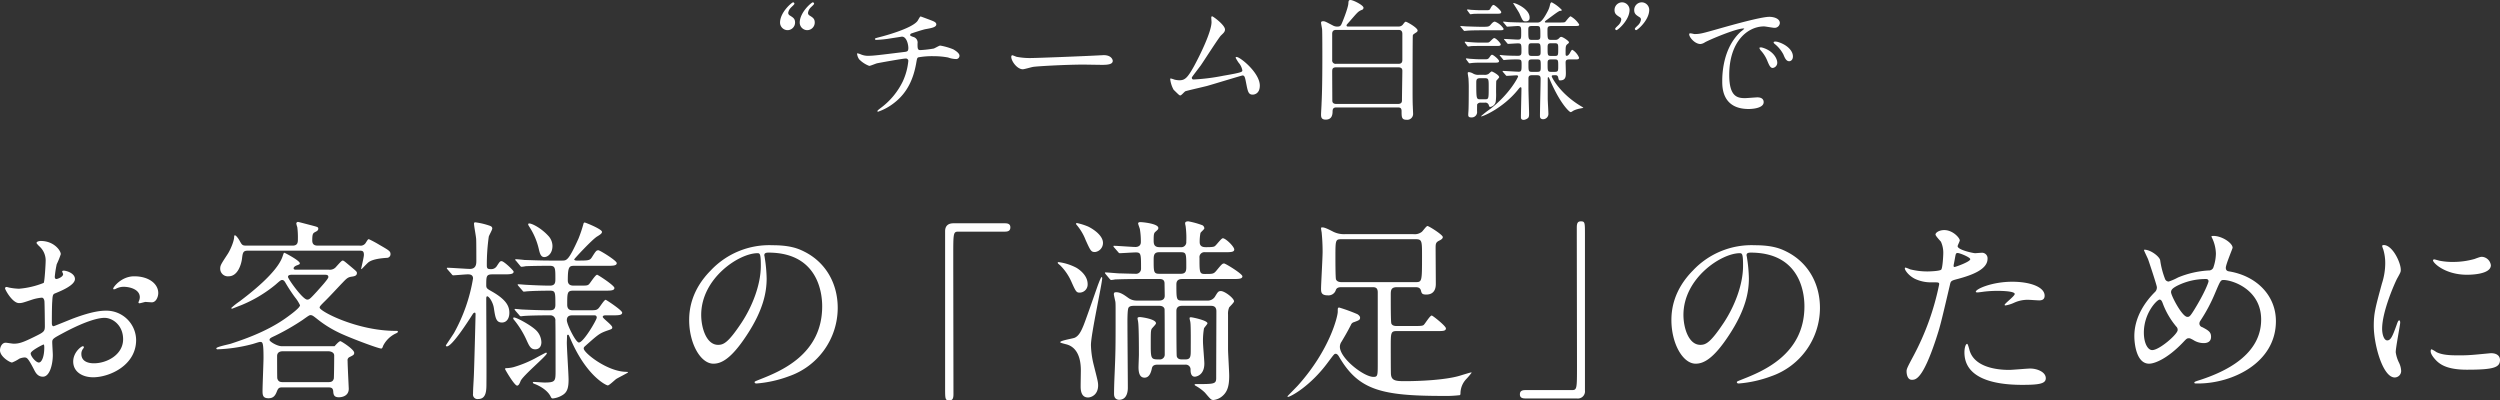
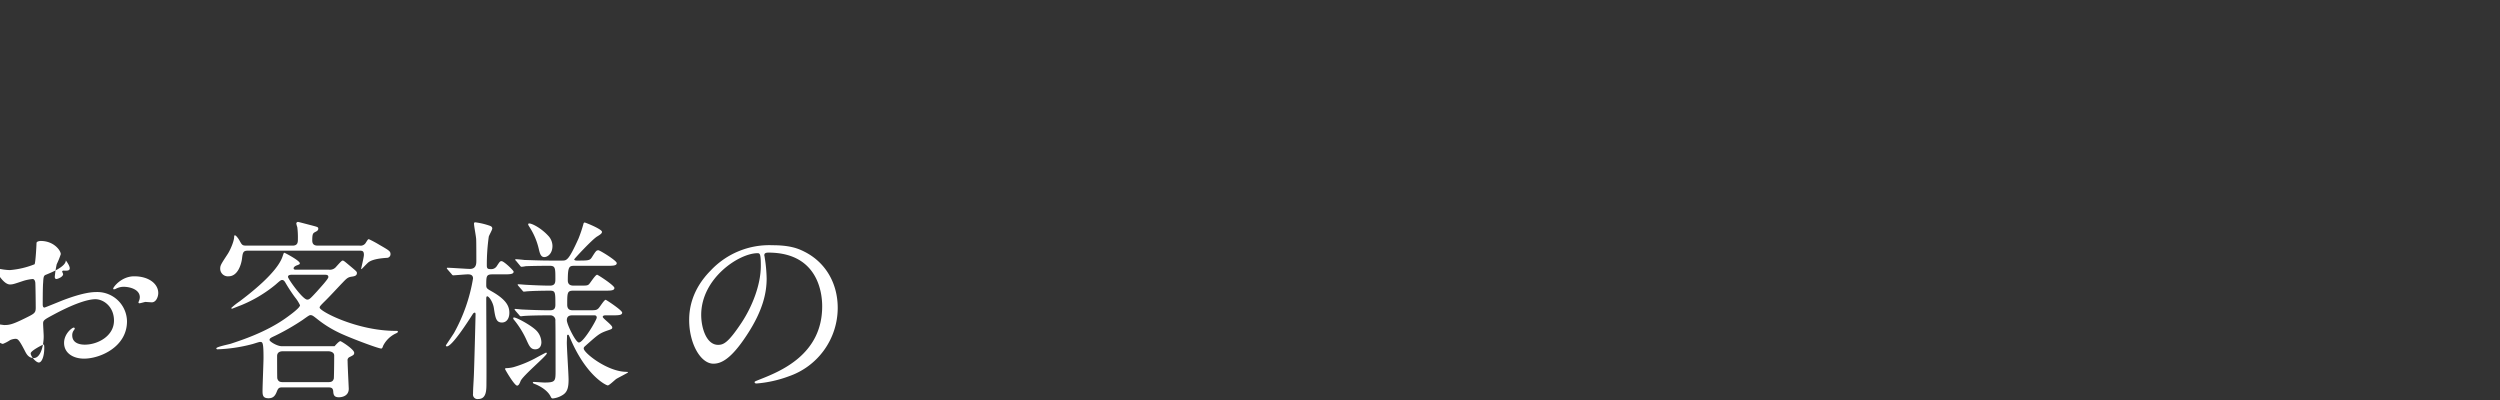
<svg xmlns="http://www.w3.org/2000/svg" width="772.453" height="123.712" viewBox="0 0 772.453 123.712">
  <rect x="0" y="0" width="772.453" height="123.712" fill="#333333" stroke="none" />
  <g transform="translate(-274.3 -207.96)">
-     <path d="M47.76-33.48c-3.96,0-6.48,3.36-6.48,3.78,0,.18.06.24.24.24a1.341,1.341,0,0,0,.6-.18,5.21,5.21,0,0,1,2.34-.6c2.04,0,5.04.84,5.04,3.24a3.157,3.157,0,0,1-.24,1.08,4.134,4.134,0,0,0-.18.48.28.28,0,0,0,.3.3c.24,0,1.5-.36,1.8-.42.3,0,1.68.12,2.04.12,1.26,0,1.98-1.62,1.98-2.88C55.2-31.08,52.38-33.48,47.76-33.48ZM25.74-35.22c-.12.06-.24.18-.24.24,0,.12.3.72.3.84,0,.84-1.68,1.5-2.1,1.5-.36,0-.48-.42-.48-.66a32.051,32.051,0,0,1,.6-3.9,24.185,24.185,0,0,0,1.26-3.12c0-1.14-2.16-4.08-6.18-4.08-.36,0-1.32.12-1.32.66a6.01,6.01,0,0,0,.84.96,5.891,5.891,0,0,1,1.98,4.8c0,.66-.3,6.12-.6,6.54a26.209,26.209,0,0,1-7.62,1.8,17.433,17.433,0,0,1-2.76-.3c-.18,0-.9-.24-1.08-.24a.425.425,0,0,0-.48.42c0,.42,2.28,4.56,4.32,4.56.9,0,1.2-.12,4.26-1.14a14.033,14.033,0,0,1,2.76-.54c.66,0,.84.9.84,1.32.06,1.02.12,6.12.12,7.5,0,1.68-.36,1.86-3.42,3.36-3.54,1.74-4.62,2.04-6.24,2.04-.36,0-2.1-.3-2.46-.3-1.08,0-1.74,1.26-1.74,2.34,0,1.98,3.06,3.78,3.72,3.78a11.853,11.853,0,0,0,2.28-1.2,5,5,0,0,1,1.5-.36c.78,0,1.08,0,3,3.72.48.96,1.14,2.22,2.76,2.22,2.16,0,3.06-3.96,3.06-6.72,0-.6-.18-3.3-.18-3.96,0-1.02.36-1.2,3.72-3,7.02-3.72,10.74-4.5,12.42-4.5,2.58,0,5.76,2.34,5.76,6.6,0,4.8-5.04,7.44-9,7.44-.6,0-3.9,0-3.9-2.88a2.482,2.482,0,0,1,.54-1.62c.12-.18.24-.3.24-.48a.321.321,0,0,0-.3-.3c-.54,0-3,1.92-3,4.74,0,3.12,2.76,4.86,6.18,4.86,4.92,0,13.26-3.6,13.26-11.52a9.186,9.186,0,0,0-9.24-9.06c-1.56,0-4.26.18-10.2,2.4-.96.36-5.88,2.4-6.06,2.4-.54,0-.54-.72-.54-1.08,0-.3,0-5.16.12-6.48.12-2.1.18-2.34,1.02-2.64,1.44-.6,6-2.4,6-4.38C29.46-34.5,26.58-35.34,25.74-35.22ZM19.8-12.42c.18.12.18.72.18.96,0,2.94-.84,4.62-1.68,4.62-.9,0-2.52-1.92-2.52-2.82C15.78-10.5,19.62-12.42,19.8-12.42ZM107.34.84c1.14,0,1.8,0,1.92,1.2.06.96.18,1.86,1.74,1.86.36,0,3.06-.06,3.06-2.64,0-.3-.36-7.26-.36-8.64a1.045,1.045,0,0,1,.6-1.14c1.2-.6,1.44-.72,1.44-1.32,0-1.08-4.02-3.6-4.26-3.6-.42,0-1.38,1.08-1.8,1.56H93.36c-1.44,0-3.78-1.44-3.78-1.92,0-.54.48-.72,1.74-1.32a71.74,71.74,0,0,0,8.46-4.86c1.86-1.32,2.1-1.5,2.46-1.5.54,0,.84.24,1.92,1.08a34.212,34.212,0,0,0,6.6,4.2c2.82,1.44,12.36,5.04,13.32,5.04.3,0,.42-.3.6-.84a8.374,8.374,0,0,1,3.84-3.78c.42-.18.72-.36.72-.54,0-.3-.12-.3-.72-.3-11.88,0-23.46-6.06-23.46-7.2,0-.36.42-.78,1.38-1.74,1.62-1.56,4.08-4.26,5.64-5.88,1.32-1.38,1.68-1.74,2.82-1.92.84-.12,1.68-.24,1.68-1.14,0-.42-.24-.6-2.1-2.16-1.8-1.5-1.98-1.68-2.34-1.68-.3,0-1.32,1.2-1.98,1.92a2.478,2.478,0,0,1-2.22.9H97.74c-.18,0-.72,0-.72-.42s.6-.78.96-.9c.78-.3.96-.36.96-.66,0-.84-4.62-3.24-4.74-3.24-.24,0-.24.12-.6,1.14-1.68,5.04-10.32,11.64-13.26,13.86a21.887,21.887,0,0,0-2.58,2.04.258.258,0,0,0,.24.24c.06,0,2.58-1.02,2.64-1.02a41.174,41.174,0,0,0,10.8-6.42c1.5-1.32,1.68-1.44,2.04-1.44.54,0,.84.54,1.08.96A49.985,49.985,0,0,0,97.44-27,11.948,11.948,0,0,1,99-24.54c0,.78-2.88,2.88-3.96,3.66-6.3,4.62-14.16,7.14-17.4,8.22-.72.24-4.5.96-4.5,1.44,0,.18.12.3.42.3A48.463,48.463,0,0,0,84.3-12.54c.3-.06,1.98-.66,2.34-.66.78,0,1.08,0,1.08,4.86,0,1.5-.3,8.64-.3,10.32,0,1.38.18,2.22,1.86,2.22,1.44,0,2.04-.78,2.52-1.98C92.28.96,92.58.84,93.66.84Zm-.84-34.8c.66,0,1.26,0,1.26.72,0,.6-2.76,3.54-3.48,4.38-2.16,2.34-2.4,2.58-3.06,2.58-1.38,0-5.94-6.42-5.94-7.02,0-.66.9-.66,1.2-.66Zm1.2,23.64c.72,0,1.86.3,1.86,1.32,0,2.4-.06,6.96-.12,7.14-.24.72-.54,1.08-1.74,1.08H93.78c-1.02,0-1.5-.18-1.8-1.14-.06-.12-.06-6.36-.06-6.9,0-1.5,1.44-1.5,1.86-1.5Zm-3.24-32.64c-1.26,0-1.68-.6-1.68-1.62,0-2.04.24-2.22.9-2.58.48-.24.96-.48.96-1.02s-.24-.54-2.22-1.08c-.3-.06-3.84-1.02-4.02-1.02a.5.5,0,0,0-.54.54,7.255,7.255,0,0,0,.3,1.08,24.935,24.935,0,0,1,.18,3.72c0,.84,0,1.98-1.62,1.98H82.44c-1.26,0-1.38-.18-2.16-1.62-.42-.72-1.08-1.56-1.38-1.56-.24,0-.24.24-.24.36,0,1.56-1.38,4.5-2.04,5.46-2.04,3.12-2.28,3.48-2.28,4.5a2.358,2.358,0,0,0,2.58,2.34c3,0,3.96-4.02,4.14-5.34.24-1.92.3-2.58,1.8-2.58h34.5c.96,0,1.38.12,1.38,1.32,0,.66-.84,4.14-.84,4.2,0,.12,0,.18.12.18.06,0,1.86-1.98,2.28-2.22,1.38-.9,3.78-1.14,5.46-1.26a1.126,1.126,0,0,0,1.2-1.08c0-.96-.3-1.14-3.42-2.94a35.618,35.618,0,0,0-3.24-1.74c-.3,0-.3.06-.9.96a1.872,1.872,0,0,1-1.98,1.02Zm57.3,8.88c1.98,0,3.24,0,3.24-.84,0-.36-3-3.24-3.72-3.24-.48,0-.6.18-1.5,1.56a2,2,0,0,1-1.86.9c-.84,0-1.2-.12-1.2-1.08a61.564,61.564,0,0,1,.6-8.94c.06-.36,1.08-2.1,1.08-2.52,0-.54-.42-.72-.72-.84a22.138,22.138,0,0,0-4.5-1.08c-.18,0-.42.06-.42.36,0,.84.54,3.42.66,4.74.06.54.06,5.82.06,6.78,0,.84,0,2.52-1.98,2.52-1.02,0-5.82-.36-6.9-.36-.18,0-.24.06-.24.18,0,.06.06.12.24.36l1.2,1.38c.18.24.3.42.54.42.48,0,3.84-.3,4.5-.3.48,0,1.62,0,1.62,1.26a52.143,52.143,0,0,1-5.88,16.86c-.36.6-2.52,3.78-2.52,3.84a.312.312,0,0,0,.3.3c1.62,0,6.42-7.5,8.04-10.02a.856.856,0,0,1,.6-.42c.18,0,.24.3.24.48,0,.48-.42,17.22-.54,19.26-.06,1.5-.24,3.9-.24,5.34a1.389,1.389,0,0,0,1.56,1.62c2.58,0,2.58-2.64,2.58-5.04.06-3.66-.06-21.84-.06-25.98,0-.12,0-.72.3-.72.54,0,1.74,1.74,2.04,3.54.48,3.18.72,4.56,2.52,4.56,1.44,0,2.28-1.26,2.28-3,0-1.86-.72-3.96-5.52-6.66-1.26-.72-1.62-.9-1.62-1.8,0-2.82,0-3.42,1.92-3.42Zm9.78,16.92c-1.74-1.5-5.64-3.6-6.42-3.6-.24,0-.24.18-.24.3a.519.519,0,0,0,.18.36,28.2,28.2,0,0,1,4.08,6.66c.72,1.56,1.2,2.52,2.52,2.52,1.26,0,1.92-.9,1.92-2.22A5.437,5.437,0,0,0,171.54-17.16Zm21.42-11.88c2.04,0,3.18,0,3.18-.84,0-.78-5.1-4.08-5.34-4.08-.54,0-2.1,2.52-2.52,2.94-.48.42-.72.42-3.12.42H183.6c-.66,0-1.86-.06-1.86-1.62,0-4.38.48-4.5,2.1-4.5h9.78c2.04,0,3.24,0,3.24-.84,0-.78-5.22-3.96-5.64-3.96-.66,0-.78.18-2.04,2.16-.66,1.02-1.08,1.02-4.68,1.02-.36,0-.78-.12-.78-.36,0-.18,5.58-6.18,7.08-7.08,1.2-.72,1.5-1.02,1.5-1.44,0-.84-5.1-2.88-5.34-2.88s-.36.24-.42.54a40.594,40.594,0,0,1-1.5,4.44c-3.06,6.78-3.66,6.78-5.04,6.78h-3.96c-2.88,0-7.14-.18-7.68-.18-.36-.06-2.22-.24-2.64-.24-.12,0-.24.06-.24.18,0,.06.06.12.3.36l1.14,1.38c.18.24.3.42.54.42a9.1,9.1,0,0,0,1.26-.18c1.2-.06,4.32-.12,6-.12h1.5c1.68,0,1.68.78,1.68,4.02,0,1.02,0,2.1-1.68,2.1-2.16,0-4.86-.12-7.08-.24-.36,0-2.22-.18-2.7-.18-.12,0-.18,0-.18.12s0,.12.24.42l1.2,1.38c.18.24.3.36.48.36s1.08-.12,1.32-.12c1.56-.12,4.86-.18,6.72-.18,1.68,0,1.68.48,1.68,4.38,0,1.68-.96,1.68-2.04,1.68-2.22,0-5.94-.12-8.16-.24-.3,0-1.86-.18-2.16-.18-.18,0-.24,0-.24.12s.06.12.24.42l1.2,1.38c.18.24.3.36.54.36.06,0,.42-.06.48-.06,1.38-.18,5.7-.24,8.58-.24a1.523,1.523,0,0,1,1.56,1.74c.06,1.44.06,11.58.06,15.24,0,3.36,0,3.78-3.48,3.78-.48,0-2.76-.18-3.24-.18-.12,0-.3,0-.3.18,0,.24.3.36.66.48.48.18,3.72,1.5,4.86,3.9.12.24.24.54.66.54a7.084,7.084,0,0,0,3.06-1.08c1.44-.9,1.8-2.34,1.8-4.74,0-1.62-.54-9.6-.54-11.46,0-.24.06-1.56.06-1.86,0-.24,0-.54.3-.54.24,0,.24.12.78,1.32C187.5-2.64,193.62.24,194.1.24c.42,0,2.16-1.68,2.58-1.98.54-.36,3.66-1.92,3.66-2.04,0-.18-.3-.18-.42-.18-5.94,0-13.26-5.88-13.26-7.2,0-.36.12-.48.6-.9,3.84-3.42,4.26-3.78,6.6-4.62,1.44-.48,1.62-.54,1.62-1.02,0-.72-2.94-2.76-2.94-3.24,0-.42.54-.48.84-.48h1.92c2.04,0,3.24,0,3.24-.84,0-.72-4.92-3.96-5.1-3.96-.48,0-1.86,2.34-2.28,2.7-.6.54-.9.54-3.42.54h-4.26c-.78,0-1.92,0-1.92-1.74,0-3.66,0-4.32,1.86-4.32Zm-3.06,7.62c.24,0,.78,0,.78.72,0,.66-4.08,7.68-5.52,7.68-.96,0-3.72-5.58-3.72-6.9,0-1.5,1.2-1.5,1.86-1.5ZM164.94-5.4a10.313,10.313,0,0,1-2.22.3c-.24,0-.36.06-.36.3,0,.12,2.88,5.1,3.72,5.1.48,0,.78-.66,1.08-1.44.72-1.68,8.1-7.8,8.1-8.52a.252.252,0,0,0-.24-.24c-.12,0-3,1.56-3.54,1.86A35.466,35.466,0,0,1,164.94-5.4Zm10.74-40.62c-2.22-2.4-4.98-3.78-5.82-3.78-.24,0-.36.06-.36.24s.06.3.36.78a21.342,21.342,0,0,1,2.94,6.96c.3,1.26.6,2.4,1.68,2.4S177-40.56,177-42.84A4.649,4.649,0,0,0,175.68-46.02Zm68.04,5.22c16.38,0,16.62,14.28,16.62,16.62,0,14.94-13.02,20.1-19.26,22.56-1.5.6-1.62.66-1.62.84,0,.36.36.42.6.42a36.878,36.878,0,0,0,9.96-2.22A22.376,22.376,0,0,0,265.14-23.7c0-7.86-3.96-14.28-10.44-17.46-1.68-.84-4.2-1.92-9.66-1.92a24.824,24.824,0,0,0-19.14,7.8c-6,6.06-6.66,12.12-6.66,15.3,0,7.32,3.54,13.5,7.5,13.5,2.4,0,5.46-1.44,10.26-8.76,5.28-7.98,6.18-13.56,6.18-17.58a45.991,45.991,0,0,0-.6-6.48c0-.24-.12-.48-.12-.66C242.46-40.32,242.52-40.8,243.72-40.8Zm-3.36.18c.78,0,1.02.3,1.02,3.9,0,5.94-2.7,12.6-5.88,17.46-4.14,6.24-5.58,6.96-7.32,6.96-3.66,0-5.22-5.34-5.22-9.24C222.96-32.88,234.66-40.62,240.36-40.62Z" transform="translate(268 326.812)" fill="#fff" />
-     <path d="M39.9-49.86c-1.62,0-2.58.78-2.58,2.46V.9c0,3.54,0,3.96,1.32,3.96.96,0,1.26-.54,1.26-1.92,0-6.12-.06-35.94-.06-42.66,0-7.2,0-7.56,1.62-7.56H55.8c1.2,0,1.68-.42,1.68-1.32s-.54-1.26-1.68-1.26ZM96.6-25.98a4.371,4.371,0,0,1-2.7-.84c-1.26-.9-2.4-1.74-3.72-1.74-.48,0-.72.12-.72.6,0,.36.42,2.04.48,2.4.06.66.06.96.06,3.78,0,10.44,0,11.58-.36,19.74-.06,1.56-.12,3.36-.12,4.92,0,1.62,1.14,1.8,1.56,1.8,2.64,0,2.7-3.06,2.7-3.72,0-2.76-.12-16.32-.12-19.38,0-1.02-.06-4.86.36-5.4.24-.3.54-.54,1.74-.54h7.62c.42,0,1.44,0,1.74.96.06.3.06,12.12.06,13.98A1.5,1.5,0,0,1,103.5-7.8c-2.4,0-2.64-.06-2.64-4.08,0-4.08,0-4.62.24-5.28.12-.3,1.38-1.44,1.38-1.8,0-1.32-4.5-1.92-4.92-1.92s-.78.06-.78.36.18.96.18,1.14c.24,1.44.24,8.4.24,10.14,0,.6-.12,3.24-.12,3.84,0,1.86.42,3.24,1.86,3.24,1.38,0,1.92-1.38,2.22-2.64.12-.66.3-1.38,1.8-1.38h8.58a1.478,1.478,0,0,1,1.62,1.56c0,.66.06,2.16,1.32,2.16.18,0,2.94-.24,2.94-4.08,0-.9-.42-5.58-.42-6.66a22.784,22.784,0,0,1,.3-4.14c.06-.3,1.08-1.32,1.08-1.62,0-.9-4.68-1.86-5.04-1.86-.3,0-.48,0-.48.3s.24,1.08.24,1.26c.18,1.02.12,6.84.12,8.4,0,2.1,0,3.06-1.68,3.06h-1.02c-.36,0-1.38,0-1.62-.96-.12-.42-.12-12.78-.12-14.04,0-.78.36-1.56,1.74-1.56h8.82c.6,0,1.8,0,1.8,1.68,0,2.94-.06,17.34-.06,20.64,0,1.86-.66,1.86-6.24,1.86-.12,0-.42,0-.42.18s.12.24.54.48a13.192,13.192,0,0,1,2.64,1.98c1.74,2.04,1.92,2.28,2.64,2.28a5.061,5.061,0,0,0,2.94-1.38c1.5-1.38,1.92-3.3,1.92-6.12,0-1.26-.36-7.02-.36-8.22V-21.66a4.934,4.934,0,0,1,.36-2.22c.18-.24,1.5-1.5,1.5-1.86,0-.96-2.88-3.18-4.08-3.18-.78,0-.96.3-1.86,1.8a2.68,2.68,0,0,1-2.46,1.14h-7.56c-1.86,0-1.86-.3-1.86-5.04,0-1.62,1.32-1.62,1.86-1.62h15.3c2.04,0,3.24,0,3.24-.84,0-.78-5.22-3.96-5.64-3.96-.54,0-.72.18-2.4,2.22-.84,1.02-1.14,1.02-3.54,1.02-1.68,0-1.68-.48-1.68-4.98a1.529,1.529,0,0,1,1.74-1.74h5.82c2.04,0,3.18,0,3.18-.84,0-.9-2.64-3.48-3.54-3.48-.42,0-1.86,1.92-2.28,2.28-.3.3-.48.48-2.82.48-.72,0-2.04,0-2.04-1.56a14.113,14.113,0,0,1,.24-2.82c.12-.3,1.2-1.14,1.2-1.44a1.161,1.161,0,0,0-.6-.96,26.415,26.415,0,0,0-4.32-1.2c-.42,0-1.02.06-1.02.6,0,.3.18.9.18,1.08a27.791,27.791,0,0,1,.18,4.62,1.545,1.545,0,0,1-1.74,1.68h-6.54c-1.8,0-1.8-1.2-1.8-2.16,0-1.74.06-2.22.6-2.64.72-.66.84-.72.84-1.14,0-1.32-4.74-1.8-5.58-1.8-.12,0-.66,0-.66.42,0,.24.48,1.44.54,1.74a22.677,22.677,0,0,1,.3,4.02c0,1.02-.72,1.5-1.68,1.5s-5.52-.36-6.54-.36c-.18,0-.24,0-.24.12s.06.24.24.42l1.2,1.38c.18.24.3.36.54.36.48,0,4.2-.24,4.86-.24,1.68,0,1.68.42,1.68,4.98a1.548,1.548,0,0,1-1.74,1.62c-.9,0-4.44-.12-4.86-.12-.66,0-3.72-.3-4.38-.3a.159.159,0,0,0-.18.18c0,.06.12.18.24.36l1.14,1.38c.24.24.36.42.54.42a9.1,9.1,0,0,0,1.26-.18c.6,0,2.34-.12,7.62-.12h5.94c.48,0,1.62-.06,1.68,1.26,0,.3.06,3.18.06,3.9,0,.84-.42,1.5-1.8,1.5Zm13.56-14.94c1.68,0,1.68.48,1.68,4.44,0,1.08,0,2.22-1.68,2.22h-6.72c-1.68,0-1.68-.66-1.68-4.14,0-1.38,0-2.52,1.68-2.52ZM81.54-48.84a19.131,19.131,0,0,0-3.42-1.08c-.12,0-.36,0-.36.24a1.255,1.255,0,0,0,.24.36,16.34,16.34,0,0,1,2.76,4.68c1.5,3.3,1.68,3.66,2.88,3.66A2.815,2.815,0,0,0,86.1-43.8C86.1-45.96,83.46-47.88,81.54-48.84ZM77.88-36.12a16.278,16.278,0,0,0-5.46-1.74c-.06,0-.3,0-.3.18s.06.24.72.78a16.564,16.564,0,0,1,3.42,4.92c1.44,3.24,1.62,3.54,2.64,3.54a2.5,2.5,0,0,0,2.46-2.64C81.36-33.72,78.9-35.52,77.88-36.12Zm6.66,5.34c-1.5,4.26-3.84,11.04-4.5,12.6-.72,1.74-1.44,3.18-2.76,3.72-.66.24-4.38.84-4.38,1.32,0,.18.18.24,1.8.66,2.94.72,4.56,3.48,4.56,8.04,0,.72-.06,4.08-.06,4.86,0,.96,0,3.54,2.28,3.54,1.02,0,3.12-.84,3.12-3.72,0-1.08-.18-1.62-1.44-6.66a27.843,27.843,0,0,1-.78-5.82c0-3.36,3.48-19.02,3.48-20.7,0-.12-.06-.3-.18-.3C85.44-33.24,84.66-31.08,84.54-30.78Zm84.66.66c.9,0,1.8,0,1.8,1.62V-6.66c0,3.84,0,4.26-1.32,4.26-3,0-10.38-5.76-10.38-9.3a2.755,2.755,0,0,1,.54-1.62c1.02-1.74,1.62-2.7,2.88-5.16a1.344,1.344,0,0,1,.96-.84c1.44-.54,1.86-.66,1.86-1.38,0-.48-.54-.9-.84-1.08a51,51,0,0,0-5.58-2.04c-.48,0-.48.12-.48,1.32,0,1.32-2.4,11.7-12.3,22.74-.54.6-3.24,3.3-3.24,3.36a.192.192,0,0,0,.18.18c.66,0,6.84-3.18,12.42-10.8,1.68-2.22,1.86-2.52,2.28-2.52.48,0,.84.48,1.2,1.14,5.94,10.02,12.9,11.88,31.92,11.88a36.738,36.738,0,0,0,5.28-.24c.18-.12.18-.48.18-.66a6.5,6.5,0,0,1,1.74-4.26,21.243,21.243,0,0,0,1.68-1.98c0-.12-.06-.12-.12-.12-.24,0-3.12.9-3.72,1.08-4.44,1.26-12.06,1.62-16.86,1.62-2.76,0-4.02-.18-4.2-2.1-.06-.78-.06-7.26-.06-8.58,0-4.32,0-4.8,1.92-4.8h12.6c1.56,0,2.52,0,2.52-.84,0-.72-4.08-3.96-4.38-3.96-.54,0-1.98,2.4-2.4,2.82-.24.3-.66.42-2.58.42h-5.76c-.48,0-1.44,0-1.74-.78-.18-.48-.18-5.88-.18-8.88,0-1.38.06-2.34,1.92-2.34h5.58c.6,0,1.5,0,1.8.96.24.96.36,1.32,1.68,1.32,2.94,0,2.94-2.64,2.94-3.36,0-1.62-.06-9.3-.06-11.04,0-1.32.06-1.74,1.14-2.28.66-.3,1.08-.66,1.08-1.08,0-.72-4.32-3.42-4.74-3.42-.36,0-1.44,1.56-1.74,1.8a3.569,3.569,0,0,1-2.58.72H160.8a7.51,7.51,0,0,1-3.48-.72c-1.74-.9-2.76-1.38-3.48-1.38-.3,0-.36.12-.36.3a9.724,9.724,0,0,0,.18,1.2,60.043,60.043,0,0,1,.3,6.06c0,1.8-.48,10.14-.48,11.34,0,1.02,0,2.1,2.04,2.1a2.359,2.359,0,0,0,2.52-1.62c.3-.84,1.08-.9,1.86-.9Zm13.5-14.82c1.98,0,1.98.54,1.98,5.16,0,7.98,0,8.1-2.04,8.1H159.9c-.42,0-1.44,0-1.8-.84-.18-.48-.18-5.82-.18-6.78,0-5.52,0-5.64,1.98-5.64Zm49.8,49.2a2.209,2.209,0,0,0,2.52-2.46V-46.5c0-3.54,0-3.96-1.26-3.96-.96,0-1.26.54-1.26,1.92,0,6.12.06,35.94.06,42.66,0,7.2,0,7.56-1.62,7.56H216.6c-1.2,0-1.68.42-1.68,1.32s.54,1.26,1.68,1.26Z" transform="translate(529 326.812)" fill="#fff" />
-     <path d="M31.32-40.8c16.38,0,16.62,14.28,16.62,16.62,0,14.94-13.02,20.1-19.26,22.56-1.5.6-1.62.66-1.62.84,0,.36.36.42.6.42a36.878,36.878,0,0,0,9.96-2.22A22.376,22.376,0,0,0,52.74-23.7c0-7.86-3.96-14.28-10.44-17.46-1.68-.84-4.2-1.92-9.66-1.92a24.824,24.824,0,0,0-19.14,7.8c-6,6.06-6.66,12.12-6.66,15.3,0,7.32,3.54,13.5,7.5,13.5,2.4,0,5.46-1.44,10.26-8.76,5.28-7.98,6.18-13.56,6.18-17.58a45.991,45.991,0,0,0-.6-6.48c0-.24-.12-.48-.12-.66C30.06-40.32,30.12-40.8,31.32-40.8Zm-3.36.18c.78,0,1.02.3,1.02,3.9,0,5.94-2.7,12.6-5.88,17.46-4.14,6.24-5.58,6.96-7.32,6.96-3.66,0-5.22-5.34-5.22-9.24C10.56-32.88,22.26-40.62,27.96-40.62ZM79.5-4.14c0,.66.18,2.64,1.62,2.64,1.14,0,3.3,0,7.44-12.48,1.26-3.9,1.32-3.96,4.38-17.04.24-1.08.48-1.14,2.52-1.68,3.96-1.08,9.06-2.82,9.06-6.18a1.717,1.717,0,0,0-1.98-1.86c-.3,0-1.62.12-1.86.12-.6,0-5.4-1.02-5.4-2.16,0-.3.66-1.5.66-1.8,0-.72-2.1-3.18-4.8-3.18-1.56,0-2.7.78-2.7,1.38,0,.42,1.44,1.92,1.68,2.22a8.274,8.274,0,0,1,.72,3.72c0,.42-.18,4.5-.66,4.92s-3.36.54-4.26.54a22.049,22.049,0,0,1-5.34-.66,13.109,13.109,0,0,0-1.38-.54.252.252,0,0,0-.24.24c0,.6,1.2,2.28,3.12,3.24a11.53,11.53,0,0,0,5.34,1.08c1.92,0,2.16,0,2.16.6A80.8,80.8,0,0,1,81.66-8.94C79.8-5.46,79.5-4.86,79.5-4.14Zm14.58-33c.3-1.44.3-1.62.54-2.82.12-.6.3-.72.66-.72.66,0,3.9,1.32,3.9,1.92,0,.78-4.56,2.4-4.86,2.4C93.96-36.36,94.02-36.72,94.08-37.14Zm6.84,8.52c.06.12.48.12.54.12.24,0,1.62-.18,1.98-.24a35.4,35.4,0,0,1,4.32-.24c.9,0,5.16.06,5.16.96,0,.66-3.12,2.94-3.12,3.36,0,.18.18.18.3.18a10.5,10.5,0,0,0,2.52-.78,10.076,10.076,0,0,1,4.44-.96c.48,0,2.82.18,3.36.18.48,0,1.74,0,1.74-1.44,0-2.64-4.32-4.32-10.02-4.32C105.72-31.8,100.5-29.4,100.92-28.62ZM98.22-12.6c-.48,0-.84,1.26-.84,2.64C97.38-2.4,105.48.06,115.2.06c5.1,0,7.32-.3,7.32-2.04,0-1.98-2.76-3-4.8-3-.96,0-5.52.42-6.54.42-4.56,0-11.04-1.14-12.3-6.36C98.82-11.1,98.46-12.6,98.22-12.6Zm95.4-7.02c0-7.92-5.94-13.92-14.34-15.36-.48-.06-1.14-.18-1.14-1.14,0-1.02,2.1-5.94,2.1-6.18,0-1.44-3.24-3.66-5.94-3.66-.12,0-.6,0-.6.18a1.014,1.014,0,0,0,.12.3,11.821,11.821,0,0,1,1.26,4.98,13.6,13.6,0,0,1-.84,4.44,1.545,1.545,0,0,1-1.5.78,29.085,29.085,0,0,0-9.36,2.16,17.467,17.467,0,0,1-2.88,1.26,1.237,1.237,0,0,1-1.08-.66,25.738,25.738,0,0,1-1.56-5.94c-.24-1.14-2.94-3.24-4.86-3.24-.12,0-.12.12-.12.18,0,.18,1.08,2.34,1.26,2.82.3.84,2.7,8.04,2.7,8.58a1.927,1.927,0,0,1-.66,1.56c-2.52,2.52-6.3,7.32-6.3,13.56,0,2.4.66,8.52,4.56,8.52,1.68,0,5.64-1.5,10.5-6.6,1.08-1.14,1.2-1.26,1.8-1.26.36,0,.42.06,1.26.48a5.945,5.945,0,0,0,3.36,1.02c.96,0,2.22-.36,2.22-1.92,0-1.44-.66-1.92-2.7-3a1.177,1.177,0,0,1-.9-1.14,1.566,1.566,0,0,1,.3-.84,50.869,50.869,0,0,0,4.56-8.58c1.56-3.66,1.68-4.02,2.58-4.02,2.7,0,11.64,2.88,11.64,12.24,0,10.86-10.98,16.08-18.9,18.66-1.56.48-1.74.6-1.74.78,0,.3.12.3,1.14.3C180.24-.36,193.62-6.78,193.62-19.62ZM172.8-31.92c0,.3-1.14,3.48-4.44,8.82-1.26,2.04-1.5,2.16-2.1,2.16-1.62,0-5.04-6.6-5.04-7.62,0-.84.6-1.26,1.62-1.86a19.622,19.622,0,0,1,9.12-2.22C172.2-32.64,172.8-32.64,172.8-31.92Zm-9.54,15.06c0,1.26-5.64,6.18-7.86,6.18-1.38,0-2.58-2.16-2.58-5.4,0-6.06,4.08-10.2,4.86-10.2.54,0,.78.6,1.08,1.44a24.5,24.5,0,0,0,4.08,6.9A1.361,1.361,0,0,1,163.26-16.86Zm63.18-.42c0-5.4,3.96-14.22,4.62-15.48,1.14-2.04,1.14-2.1,1.14-2.76,0-2.16-2.52-7.62-5.28-7.62-.24,0-.48.12-.48.3a7.6,7.6,0,0,0,.36,1.08,14.7,14.7,0,0,1,.6,4.26,20.372,20.372,0,0,1-1.02,6.24c-2.04,7.5-2.52,9.24-2.52,13.08,0,5.76,2.76,15.96,6.48,15.96a2.01,2.01,0,0,0,1.98-2.04,6.469,6.469,0,0,0-.72-2.64,10.7,10.7,0,0,1-.96-3.12c0-1.44,1.38-8.46,1.38-9.12,0-.12,0-.72-.3-.72s-.48.48-.84,1.5c-1.32,3.72-1.86,4.68-2.88,4.68C227.04-13.68,226.44-15.48,226.44-17.28Zm31.08-22.2c-.6-.06-.78,0-2.58.66a24.235,24.235,0,0,1-6.6.9,20.5,20.5,0,0,1-4.08-.36c-.78-.18-1.5-.42-1.68-.42-.36,0-.42.18-.42.3,0,.78,3.72,4.44,10.5,4.44.72,0,7.38,0,7.38-2.94A2.992,2.992,0,0,0,257.52-39.48ZM260.1-9.72c-.24,0-4.44.42-5.28.48a50.007,50.007,0,0,1-5.22.18c-2.22,0-4.68-.12-6.42-1.02a8.95,8.95,0,0,0-1.44-.84c-.3,0-.3.48-.3.6,0,1.14,1.56,2.7,1.86,3,1.26,1.2,3.48,2.7,9.36,2.7,8.4,0,10.2-.72,10.2-3.06C262.86-8.4,262.38-9.72,260.1-9.72Z" transform="translate(783.893 326.812)" fill="#fff" />
-     <path d="M38.04-27.04c0-1.24-.56-1.56-1.72-2.28a.9.9,0,0,1-.36-.72,2.846,2.846,0,0,1,.76-1.6c.16-.2,1.12-1,1.12-1.24a.436.436,0,0,0-.4-.44c-.4,0-4.04,3.08-4.04,6.28a2.347,2.347,0,0,0,2.32,2.32A2.348,2.348,0,0,0,38.04-27.04Zm-6.08,0c0-1.24-.56-1.56-1.72-2.28a.957.957,0,0,1-.4-.72,2.909,2.909,0,0,1,.8-1.6c.16-.2,1.12-1,1.12-1.24a.436.436,0,0,0-.4-.44c-.4,0-4.04,3.08-4.04,6.28a2.347,2.347,0,0,0,2.32,2.32A2.348,2.348,0,0,0,31.96-27.04Zm38.8-1.92c-.24,0-.8,1.2-1,1.44-1.84,2.36-10.48,4.64-11.28,4.84-1.68.44-1.84.48-1.84.68,0,.28.32.28.52.28a34.438,34.438,0,0,0,4.44-.48c1.36-.2,2.84-.44,3.36-.52,1.48,0,2,2.44,2,3.52s-.4,1.12-1.44,1.24c-7.8.96-9.36,1.16-10.96,1.16a5.4,5.4,0,0,1-2.28-.44,4.489,4.489,0,0,0-1.04-.32c-.12,0-.12.04-.12.16a3.7,3.7,0,0,0,.64,1.68,8.564,8.564,0,0,0,3.12,2.04c.36,0,2.04-.72,2.4-.8.52-.12,8.04-1.48,8.84-1.48a.767.767,0,0,1,.84.68,19.335,19.335,0,0,1-1.72,6.4A22.274,22.274,0,0,1,58.48-.72C57.48.04,57.4.16,57.4.32c0,.12.12.16.2.16a16.855,16.855,0,0,0,4.76-2.56c4.56-3.4,6.24-8.08,7-12.28.28-1.56.28-1.76.68-1.96a24.046,24.046,0,0,1,4.68-.36,24.7,24.7,0,0,1,4.52.4,7.452,7.452,0,0,0,2.36.48,1.018,1.018,0,0,0,1.16-1.04c0-.72-1.08-1.48-1.92-1.96a19.36,19.36,0,0,0-4.04-1.16c-.32,0-1.68.84-2,.92a33.239,33.239,0,0,1-4.16.48c-.84,0-.84-.6-.84-2a1.79,1.79,0,0,0-1.36-2.08c-.84-.32-.92-.36-.92-.6a.561.561,0,0,1,.32-.44c.2-.08,3.68-1.24,4.48-1.36,1.72-.32,3.28-.56,3.28-1.48,0-.48-.44-.8-1.4-1.16C74.04-27.76,70.8-28.96,70.76-28.96Zm34.56,12.84a21.783,21.783,0,0,1-4.88-.36c-.2-.04-1.16-.48-1.36-.48s-.32.24-.32.48c0,1.36,1.84,3.84,3.56,3.84.48,0,2.64-.64,3.12-.72.96-.2,10.12-.72,15.64-.72.8,0,4.8.08,5.72.08,1.68,0,3.32-.12,3.32-1.24,0-.28-.36-1.76-2.8-1.76-.2,0-.64.04-.88.04C120.6-16.64,106.64-16.12,105.32-16.12Zm49.24,6c.04-.16,2.32-3.12,2.76-3.72,1-1.44,5.6-8.64,6.24-9.24.8-.76,1.24-1.16,1.24-1.84,0-1.4-3.68-4.08-3.96-4.08-.24,0-.28.24-.28.44,0,.16.08,1.12.08,1.32,0,3.04-3.6,10.32-5.36,13.56-2.16,3.92-2.96,4.44-4.64,4.44a6.937,6.937,0,0,1-1.44-.2,9.83,9.83,0,0,0-1.16-.36c-.16,0-.16.16-.16.28a8.8,8.8,0,0,0,1.04,3.2c1.76,1.72,1.76,1.76,2.12,1.76.28,0,1.24-1.16,1.52-1.28.36-.16,5.6-1.36,6.68-1.64,1.72-.48,10.76-3.24,10.96-3.24.6,0,.76.36,1.12,2.28.52,2.64.68,3.64,2.04,3.64.28,0,2.2-.12,2.2-2.8,0-3.92-6.04-8.84-7.2-8.84a.268.268,0,0,0-.28.24,15.08,15.08,0,0,0,.92,1.52,5.015,5.015,0,0,1,1.16,2.36c0,.48,0,.68-5.88,1.68a62.626,62.626,0,0,1-9.2,1.16C154.72-9.48,154.52-9.72,154.56-10.12ZM218.12-.84c.6,0,1.24,0,1.24,1.12,0,1.8,0,2.68,1.48,2.68a1.816,1.816,0,0,0,2.08-1.92c0-.32-.08-1.72-.08-2-.08-1.72-.08-2.84-.08-6.76,0-.8,0-15.04.08-15.4.12-.32.24-.36,1.08-.92a.722.722,0,0,0,.4-.56c0-.88-3.32-2.72-3.64-2.72-.24,0-.32.08-.96.92a1.668,1.668,0,0,1-1.32.56H202.8c-.12,0-.44,0-.44-.36,0-.2.12-.28.96-1.24.36-.4,1.92-2.24,2.28-2.56a3.614,3.614,0,0,1,1.56-1,.727.727,0,0,0,.44-.64c0-.8-3.2-2.4-4.04-2.4-.6,0-.6.44-.64,1.04-.04,1.36-1.92,6.08-2.2,6.56a1.059,1.059,0,0,1-1,.6,2.676,2.676,0,0,1-1.64-.36c-2.16-1.12-2.4-1.28-2.96-1.28-.24,0-.64.04-.64.44,0,.32.28,1.68.32,2,.08.72.08,7.36.08,8.6,0,9.24-.16,12.72-.24,14.28,0,.52-.16,2.96-.16,3.44,0,.8.04,1.64,1.44,1.64,1.64,0,2.12-1.12,2.12-2.48,0-.96.36-1.28,1.16-1.28Zm.32-23.96c.88,0,1.16.52,1.16,1.24v8.04c0,.52-.12,1.2-1.16,1.2H199.12a1.059,1.059,0,0,1-1.2-1.2v-8.04c0-.52.12-1.24,1.2-1.24Zm-.12,11.56c1.28,0,1.28.76,1.28,1.16,0,.72-.12,7.56-.12,9,0,.4,0,1.16-1.28,1.16H199.24c-1.28,0-1.28-.76-1.28-1.12,0-1.28-.04-7.4-.04-8.76,0-.8,0-1.44,1.28-1.44ZM273-15.68c.76,0,1.2,0,1.2-.56a5.27,5.27,0,0,0-2.04-2.4c-.24,0-.32.12-.92,1.2-.2.28-.48.64-.84.64s-.36-.2-.36-.96c0-1.76,0-2.2.56-2.64.28-.2.48-.36.48-.6,0-.36-1.88-1.64-2.36-1.64-.32,0-.36.08-.76.48a1.427,1.427,0,0,1-1.16.44h-1.2c-1.16,0-1.16-.32-1.16-3.04,0-.84.08-1.24,1.16-1.24h6.52c1.92,0,2.12,0,2.12-.48A7.6,7.6,0,0,0,271.6-29c-.36,0-1.36,1.4-1.6,1.64s-.32.28-2.16.28h-3.8c-.16,0-.4,0-.4-.2s.28-.36.36-.44c.68-.44,3.8-2.92,4.28-2.96.28,0,.6-.04.6-.28a11.658,11.658,0,0,0-3.12-2.36c-.32,0-.44.4-.52.68a7.285,7.285,0,0,1-.8,2.2c-1.76,3.36-2.48,3.36-3.16,3.36h-3.16c-1.88,0-3.52-.04-5.48-.12-.24,0-1.48-.16-1.76-.16-.08,0-.16.04-.16.12,0,.04.04.08.2.24l.76.92c.12.16.2.28.36.28.28,0,2.72-.2,3.2-.2,1.08,0,1.08.4,1.08,2.08,0,1.8,0,2.12-1.04,2.12-.6,0-3.48-.2-4.12-.2-.08,0-.16.04-.16.08,0,.08.04.08.2.28l.76.92c.12.16.2.24.36.24.36,0,2.48-.16,2.92-.16,1.16,0,1.16.24,1.16,2.44,0,.84,0,1.4-1.04,1.4-1.28,0-3.12-.04-4.08-.12-.2,0-1.2-.12-1.44-.12-.08,0-.16.04-.16.12,0,.04.04.08.2.24l.76.92c.12.16.2.28.36.28.04,0,.28-.04.32-.04a33.769,33.769,0,0,1,3.48-.16c1.56,0,1.64.08,1.64,1.52,0,1.8,0,2.28-.88,2.28-.72,0-4.08-.24-4.84-.24-.12,0-.16,0-.16.08s.04.08.16.28l.8.92c.12.16.2.24.36.24.28,0,2.56-.16,2.96-.16.16,0,.52,0,.52.36,0,.2-2.52,5.32-8.56,10a30.618,30.618,0,0,0-2.88,2.24c0,.08.08.08.12.08.48,0,6.56-2.48,11.16-8.08.68-.84.76-.92.96-.92.24,0,.24.32.24.44,0,1.24-.16,7.32-.16,8.72,0,.36,0,.92.88.92a2.376,2.376,0,0,0,1.24-.52c.32-.24.4-.64.4-1.32,0-1.16-.2-6.68-.2-7.92V-9.64c0-.56,0-1.16,1.08-1.16h1.52c.96,0,1.16.32,1.16,1.2,0,1.6-.2,9.56-.2,11.32,0,.4,0,1.08,1.04,1.08A1.658,1.658,0,0,0,264.72.96c0-.64-.2-3.8-.2-4.52V-9.72c0-.12,0-.48.16-.48.12,0,.2.08.52.84C268.36-2,271.2.6,271.6.6c.16,0,.24-.04.92-.48a7.262,7.262,0,0,1,1.2-.44c.28-.12,1.8-.36,1.8-.4,0-.08-.28-.24-.4-.32-6.8-3.96-9.36-9.12-9.36-9.4,0-.36.12-.36,1.2-.36a.726.726,0,0,1,.76.56c.2.92.24,1.04.64,1.04,1.76,0,1.76-1.32,1.76-2.36,0-.48-.08-3-.08-3.16,0-.76.36-.96,1.16-.96Zm-13.36-1.08c-1.08,0-1.08-.32-1.08-2.08,0-1.48,0-1.84,1.04-1.84h1.64c1.08,0,1.08.28,1.08,2.68,0,.76-.04,1.24-1.08,1.24Zm5.92,4.92c-1.08,0-1.08-.28-1.08-2.56,0-.8,0-1.28,1.04-1.28h1.2c1.04,0,1.04.28,1.04,2.08,0,1.4,0,1.76-1.04,1.76Zm-5.92,0c-1.08,0-1.08-.28-1.08-2.56,0-.8,0-1.28,1.04-1.28h1.68c1.08,0,1.08.28,1.08,2.08,0,1.4,0,1.76-1.08,1.76Zm5.92-4.92c-1.08,0-1.08-.24-1.08-2.36,0-1.12,0-1.56,1.08-1.56h1.16c1.04,0,1.04.4,1.04,1.68,0,2.04,0,2.24-1.04,2.24Zm-5.96-4.96c-1.08,0-1.08-.32-1.08-3.08,0-.72,0-1.2,1.04-1.2h1.6c1.08,0,1.08.28,1.08,2.8,0,1.04,0,1.48-1.04,1.48Zm-10.84-2.96c1.92,0,2.12,0,2.12-.48a5.5,5.5,0,0,0-2.68-2.2c-.44,0-.84.4-1.28.92-.56.68-.8.68-2.88.68-1.2,0-3.32-.08-4.56-.12-.28,0-1.52-.12-1.84-.12-.08,0-.12,0-.12.08,0,.04,0,.08.16.24l.76.92c.16.2.24.28.36.28s.72-.08.84-.08c.72-.08,2.56-.12,4.24-.12ZM245.08-2.32a1.085,1.085,0,0,1,1.2.68c.16.52.2.64.52.64a2.088,2.088,0,0,0,1.64-1.56,17.59,17.59,0,0,0,.12-2.96c0-.32,0-3.4.08-3.56.12-.2.88-.92.88-1.12,0-.64-2.04-1.76-2.32-1.76-.2,0-.88.72-1.04.8a2.232,2.232,0,0,1-1.24.24H243.2a3.051,3.051,0,0,1-1.68-.36,3.277,3.277,0,0,0-1.36-.48c-.24,0-.36.08-.36.32,0,.16.2,1.44.24,1.72,0,.28.08,1.2.08,2.48,0,1.04,0,6.8-.12,7.84-.04.6-.04.68-.04.76,0,.4,0,.88.92.88a1.659,1.659,0,0,0,1.8-1.92c0-.16,0-1.96.04-2.12a1.182,1.182,0,0,1,1.12-.52ZM245-9.88c1.28,0,1.28.28,1.28,2.8,0,3.68,0,3.72-1.28,3.72h-1.24c-1.28,0-1.32,0-1.32-5.2,0-.92.16-1.32,1.24-1.32Zm8.84-23.2c-.04.04,1.72,2.68,1.96,3.24.96,2.16,1.04,2.4,1.88,2.4,1.24,0,1.24-.84,1.24-1.2C258.92-31.44,254.04-33.36,253.84-33.08Zm-9.68,2.2c-.68,0-1.2,0-3.24-.12-.16,0-.96-.12-1.12-.12-.12,0-.2.04-.2.12s.04.12.08.2l.68.92c.08.12.16.24.32.24.12,0,.84-.12.96-.12,1.04-.04,1.8-.04,2.64-.04h4.52c.8,0,1.36,0,1.36-.48s-1.96-2.24-2.4-2.24c-.32,0-.72.64-.88.96-.36.68-.36.68-1.6.68Zm-.72,10c-.68,0-1.2,0-3.24-.16-.16,0-.96-.12-1.16-.12-.04,0-.16,0-.16.12a.305.305,0,0,0,.08.2l.68.92c.08.12.16.24.32.24a8.98,8.98,0,0,0,.96-.12c.92-.04,1.92-.04,2.64-.04h5.12c.76,0,1.32,0,1.32-.48,0-.36-1.44-1.96-2.04-1.96-.28,0-1.2,1.04-1.44,1.2-.28.2-.4.2-1.12.2Zm.4,5.16c-1.16,0-2.16-.08-3.4-.16-.16,0-.84-.12-1-.12-.08,0-.2.04-.2.12s.04.08.12.24l.68.92c.08.08.16.24.32.24.12,0,.84-.12,1-.12.96-.08,1.8-.08,2.6-.08h4.2c.76,0,1.32,0,1.32-.48s-1.76-1.96-2.16-1.96c-.2,0-.4.2-.72.68-.48.72-.72.72-1.6.72Zm41.32-15.24c0,1.2.56,1.56,1.72,2.28a.786.786,0,0,1,.36.68,2.846,2.846,0,0,1-.76,1.6c-.16.2-1.12,1-1.12,1.24a.436.436,0,0,0,.4.44c.4,0,4.04-3.08,4.04-6.28a2.347,2.347,0,0,0-2.32-2.32A2.356,2.356,0,0,0,285.16-30.96Zm6.08,0c0,1.2.56,1.56,1.72,2.28a.786.786,0,0,1,.36.68,2.846,2.846,0,0,1-.76,1.6c-.16.2-1.12,1-1.12,1.24a.436.436,0,0,0,.4.44c.4,0,4.04-3.08,4.04-6.28a2.347,2.347,0,0,0-2.32-2.32A2.356,2.356,0,0,0,291.24-30.96Z" transform="translate(488 242)" fill="#fff" />
-     <path d="M5.32-23.68c-.52.56,1.4,3.24,3.4,3.24a3.053,3.053,0,0,0,1.36-.52c1.32-.76,9.6-4.28,11.92-4.28.08,0,.24,0,.24.08a7.822,7.822,0,0,1-1,.84c-5.76,5.16-5.8,13.64-5.8,15.4,0,1.88,0,8.56,8.16,8.56.24,0,4.64,0,4.64-2.12,0-.96-.72-1.48-1.96-1.48-.36,0-3.2.24-3.8.24-2.36,0-4.88-.44-4.88-7.16,0-10.32,5.68-15,10.76-15,.44,0,2.72.44,3.24.44a1.6,1.6,0,0,0,1.64-1.48c0-1.36-1.8-1.92-3.24-1.92-2.64,0-11.8,2.6-15.36,3.6-5.48,1.56-6.08,1.72-7.76,1.72C6.64-23.52,5.48-23.88,5.32-23.68ZM32.88-21a3.693,3.693,0,0,0-1-.2c-.12,0-.56,0-.56.24,0,.2.16.36.36.52a10.363,10.363,0,0,1,2.64,3.2c.4.96.84,2.12,1.8,2.12.52,0,1.16-.44,1.16-1.48C37.28-18.52,35.24-20.24,32.88-21Zm-5.16,1.64c-.36-.08-.8-.04-.8.16a2.169,2.169,0,0,0,.4.72,10.469,10.469,0,0,1,2,3.12c.64,1.56,1,2.32,1.72,2.32a1.622,1.622,0,0,0,1.4-1.64C32.44-15.96,31.12-18.44,27.72-19.36Z" transform="translate(791 242)" fill="#fff" />
+     <path d="M47.76-33.48c-3.96,0-6.48,3.36-6.48,3.78,0,.18.06.24.24.24a1.341,1.341,0,0,0,.6-.18,5.21,5.21,0,0,1,2.34-.6c2.04,0,5.04.84,5.04,3.24a3.157,3.157,0,0,1-.24,1.08,4.134,4.134,0,0,0-.18.48.28.28,0,0,0,.3.3c.24,0,1.5-.36,1.8-.42.3,0,1.68.12,2.04.12,1.26,0,1.98-1.62,1.98-2.88C55.2-31.08,52.38-33.48,47.76-33.48ZM25.74-35.22c-.12.06-.24.18-.24.24,0,.12.3.72.3.84,0,.84-1.68,1.5-2.1,1.5-.36,0-.48-.42-.48-.66a32.051,32.051,0,0,1,.6-3.9,24.185,24.185,0,0,0,1.26-3.12c0-1.14-2.16-4.08-6.18-4.08-.36,0-1.32.12-1.32.66c0,.66-.3,6.12-.6,6.54a26.209,26.209,0,0,1-7.62,1.8,17.433,17.433,0,0,1-2.76-.3c-.18,0-.9-.24-1.08-.24a.425.425,0,0,0-.48.42c0,.42,2.28,4.56,4.32,4.56.9,0,1.2-.12,4.26-1.14a14.033,14.033,0,0,1,2.76-.54c.66,0,.84.9.84,1.32.06,1.02.12,6.12.12,7.5,0,1.68-.36,1.86-3.42,3.36-3.54,1.74-4.62,2.04-6.24,2.04-.36,0-2.1-.3-2.46-.3-1.08,0-1.74,1.26-1.74,2.34,0,1.98,3.06,3.78,3.72,3.78a11.853,11.853,0,0,0,2.28-1.2,5,5,0,0,1,1.5-.36c.78,0,1.08,0,3,3.72.48.96,1.14,2.22,2.76,2.22,2.16,0,3.06-3.96,3.06-6.72,0-.6-.18-3.3-.18-3.96,0-1.02.36-1.2,3.72-3,7.02-3.72,10.74-4.5,12.42-4.5,2.58,0,5.76,2.34,5.76,6.6,0,4.8-5.04,7.44-9,7.44-.6,0-3.9,0-3.9-2.88a2.482,2.482,0,0,1,.54-1.62c.12-.18.24-.3.24-.48a.321.321,0,0,0-.3-.3c-.54,0-3,1.92-3,4.74,0,3.12,2.76,4.86,6.18,4.86,4.92,0,13.26-3.6,13.26-11.52a9.186,9.186,0,0,0-9.24-9.06c-1.56,0-4.26.18-10.2,2.4-.96.36-5.88,2.4-6.06,2.4-.54,0-.54-.72-.54-1.08,0-.3,0-5.16.12-6.48.12-2.1.18-2.34,1.02-2.64,1.44-.6,6-2.4,6-4.38C29.46-34.5,26.58-35.34,25.74-35.22ZM19.8-12.42c.18.12.18.72.18.96,0,2.94-.84,4.62-1.68,4.62-.9,0-2.52-1.92-2.52-2.82C15.78-10.5,19.62-12.42,19.8-12.42ZM107.34.84c1.14,0,1.8,0,1.92,1.2.06.96.18,1.86,1.74,1.86.36,0,3.06-.06,3.06-2.64,0-.3-.36-7.26-.36-8.64a1.045,1.045,0,0,1,.6-1.14c1.2-.6,1.44-.72,1.44-1.32,0-1.08-4.02-3.6-4.26-3.6-.42,0-1.38,1.08-1.8,1.56H93.36c-1.44,0-3.78-1.44-3.78-1.92,0-.54.48-.72,1.74-1.32a71.74,71.74,0,0,0,8.46-4.86c1.86-1.32,2.1-1.5,2.46-1.5.54,0,.84.24,1.92,1.08a34.212,34.212,0,0,0,6.6,4.2c2.82,1.44,12.36,5.04,13.32,5.04.3,0,.42-.3.6-.84a8.374,8.374,0,0,1,3.84-3.78c.42-.18.72-.36.72-.54,0-.3-.12-.3-.72-.3-11.88,0-23.46-6.06-23.46-7.2,0-.36.42-.78,1.38-1.74,1.62-1.56,4.08-4.26,5.64-5.88,1.32-1.38,1.68-1.74,2.82-1.92.84-.12,1.68-.24,1.68-1.14,0-.42-.24-.6-2.1-2.16-1.8-1.5-1.98-1.68-2.34-1.68-.3,0-1.32,1.2-1.98,1.92a2.478,2.478,0,0,1-2.22.9H97.74c-.18,0-.72,0-.72-.42s.6-.78.96-.9c.78-.3.96-.36.96-.66,0-.84-4.62-3.24-4.74-3.24-.24,0-.24.12-.6,1.14-1.68,5.04-10.32,11.64-13.26,13.86a21.887,21.887,0,0,0-2.58,2.04.258.258,0,0,0,.24.24c.06,0,2.58-1.02,2.64-1.02a41.174,41.174,0,0,0,10.8-6.42c1.5-1.32,1.68-1.44,2.04-1.44.54,0,.84.54,1.08.96A49.985,49.985,0,0,0,97.44-27,11.948,11.948,0,0,1,99-24.54c0,.78-2.88,2.88-3.96,3.66-6.3,4.62-14.16,7.14-17.4,8.22-.72.24-4.5.96-4.5,1.44,0,.18.12.3.42.3A48.463,48.463,0,0,0,84.3-12.54c.3-.06,1.98-.66,2.34-.66.78,0,1.08,0,1.08,4.86,0,1.5-.3,8.64-.3,10.32,0,1.38.18,2.22,1.86,2.22,1.44,0,2.04-.78,2.52-1.98C92.28.96,92.58.84,93.66.84Zm-.84-34.8c.66,0,1.26,0,1.26.72,0,.6-2.76,3.54-3.48,4.38-2.16,2.34-2.4,2.58-3.06,2.58-1.38,0-5.94-6.42-5.94-7.02,0-.66.9-.66,1.2-.66Zm1.2,23.64c.72,0,1.86.3,1.86,1.32,0,2.4-.06,6.96-.12,7.14-.24.72-.54,1.08-1.74,1.08H93.78c-1.02,0-1.5-.18-1.8-1.14-.06-.12-.06-6.36-.06-6.9,0-1.5,1.44-1.5,1.86-1.5Zm-3.24-32.64c-1.26,0-1.68-.6-1.68-1.62,0-2.04.24-2.22.9-2.58.48-.24.96-.48.96-1.02s-.24-.54-2.22-1.08c-.3-.06-3.84-1.02-4.02-1.02a.5.5,0,0,0-.54.54,7.255,7.255,0,0,0,.3,1.08,24.935,24.935,0,0,1,.18,3.72c0,.84,0,1.98-1.62,1.98H82.44c-1.26,0-1.38-.18-2.16-1.62-.42-.72-1.08-1.56-1.38-1.56-.24,0-.24.24-.24.36,0,1.56-1.38,4.5-2.04,5.46-2.04,3.12-2.28,3.48-2.28,4.5a2.358,2.358,0,0,0,2.58,2.34c3,0,3.96-4.02,4.14-5.34.24-1.92.3-2.58,1.8-2.58h34.5c.96,0,1.38.12,1.38,1.32,0,.66-.84,4.14-.84,4.2,0,.12,0,.18.12.18.06,0,1.86-1.98,2.28-2.22,1.38-.9,3.78-1.14,5.46-1.26a1.126,1.126,0,0,0,1.2-1.08c0-.96-.3-1.14-3.42-2.94a35.618,35.618,0,0,0-3.24-1.74c-.3,0-.3.06-.9.96a1.872,1.872,0,0,1-1.98,1.02Zm57.3,8.88c1.98,0,3.24,0,3.24-.84,0-.36-3-3.24-3.72-3.24-.48,0-.6.18-1.5,1.56a2,2,0,0,1-1.86.9c-.84,0-1.2-.12-1.2-1.08a61.564,61.564,0,0,1,.6-8.94c.06-.36,1.08-2.1,1.08-2.52,0-.54-.42-.72-.72-.84a22.138,22.138,0,0,0-4.5-1.08c-.18,0-.42.06-.42.36,0,.84.54,3.42.66,4.74.06.54.06,5.82.06,6.78,0,.84,0,2.52-1.98,2.52-1.02,0-5.82-.36-6.9-.36-.18,0-.24.06-.24.18,0,.06.06.12.24.36l1.2,1.38c.18.24.3.42.54.42.48,0,3.84-.3,4.5-.3.48,0,1.62,0,1.62,1.26a52.143,52.143,0,0,1-5.88,16.86c-.36.6-2.52,3.78-2.52,3.84a.312.312,0,0,0,.3.3c1.62,0,6.42-7.5,8.04-10.02a.856.856,0,0,1,.6-.42c.18,0,.24.3.24.48,0,.48-.42,17.22-.54,19.26-.06,1.5-.24,3.9-.24,5.34a1.389,1.389,0,0,0,1.56,1.62c2.58,0,2.58-2.64,2.58-5.04.06-3.66-.06-21.84-.06-25.98,0-.12,0-.72.3-.72.54,0,1.74,1.74,2.04,3.54.48,3.18.72,4.56,2.52,4.56,1.44,0,2.28-1.26,2.28-3,0-1.86-.72-3.96-5.52-6.66-1.26-.72-1.62-.9-1.62-1.8,0-2.82,0-3.42,1.92-3.42Zm9.78,16.92c-1.74-1.5-5.64-3.6-6.42-3.6-.24,0-.24.18-.24.3a.519.519,0,0,0,.18.36,28.2,28.2,0,0,1,4.08,6.66c.72,1.56,1.2,2.52,2.52,2.52,1.26,0,1.92-.9,1.92-2.22A5.437,5.437,0,0,0,171.54-17.16Zm21.42-11.88c2.04,0,3.18,0,3.18-.84,0-.78-5.1-4.08-5.34-4.08-.54,0-2.1,2.52-2.52,2.94-.48.42-.72.42-3.12.42H183.6c-.66,0-1.86-.06-1.86-1.62,0-4.38.48-4.5,2.1-4.5h9.78c2.04,0,3.24,0,3.24-.84,0-.78-5.22-3.96-5.64-3.96-.66,0-.78.18-2.04,2.16-.66,1.02-1.08,1.02-4.68,1.02-.36,0-.78-.12-.78-.36,0-.18,5.58-6.18,7.08-7.08,1.2-.72,1.5-1.02,1.5-1.44,0-.84-5.1-2.88-5.34-2.88s-.36.24-.42.54a40.594,40.594,0,0,1-1.5,4.44c-3.06,6.78-3.66,6.78-5.04,6.78h-3.96c-2.88,0-7.14-.18-7.68-.18-.36-.06-2.22-.24-2.64-.24-.12,0-.24.06-.24.18,0,.06.06.12.3.36l1.14,1.38c.18.24.3.42.54.42a9.1,9.1,0,0,0,1.26-.18c1.2-.06,4.32-.12,6-.12h1.5c1.68,0,1.68.78,1.68,4.02,0,1.02,0,2.1-1.68,2.1-2.16,0-4.86-.12-7.08-.24-.36,0-2.22-.18-2.7-.18-.12,0-.18,0-.18.12s0,.12.24.42l1.2,1.38c.18.24.3.36.48.36s1.08-.12,1.32-.12c1.56-.12,4.86-.18,6.72-.18,1.68,0,1.68.48,1.68,4.38,0,1.68-.96,1.68-2.04,1.68-2.22,0-5.94-.12-8.16-.24-.3,0-1.86-.18-2.16-.18-.18,0-.24,0-.24.12s.06.12.24.42l1.2,1.38c.18.24.3.36.54.36.06,0,.42-.06.48-.06,1.38-.18,5.7-.24,8.58-.24a1.523,1.523,0,0,1,1.56,1.74c.06,1.44.06,11.58.06,15.24,0,3.36,0,3.78-3.48,3.78-.48,0-2.76-.18-3.24-.18-.12,0-.3,0-.3.18,0,.24.3.36.66.48.48.18,3.72,1.5,4.86,3.9.12.24.24.54.66.54a7.084,7.084,0,0,0,3.06-1.08c1.44-.9,1.8-2.34,1.8-4.74,0-1.62-.54-9.6-.54-11.46,0-.24.06-1.56.06-1.86,0-.24,0-.54.3-.54.24,0,.24.12.78,1.32C187.5-2.64,193.62.24,194.1.24c.42,0,2.16-1.68,2.58-1.98.54-.36,3.66-1.92,3.66-2.04,0-.18-.3-.18-.42-.18-5.94,0-13.26-5.88-13.26-7.2,0-.36.12-.48.6-.9,3.84-3.42,4.26-3.78,6.6-4.62,1.44-.48,1.62-.54,1.62-1.02,0-.72-2.94-2.76-2.94-3.24,0-.42.54-.48.84-.48h1.92c2.04,0,3.24,0,3.24-.84,0-.72-4.92-3.96-5.1-3.96-.48,0-1.86,2.34-2.28,2.7-.6.54-.9.54-3.42.54h-4.26c-.78,0-1.92,0-1.92-1.74,0-3.66,0-4.32,1.86-4.32Zm-3.06,7.62c.24,0,.78,0,.78.72,0,.66-4.08,7.68-5.52,7.68-.96,0-3.72-5.58-3.72-6.9,0-1.5,1.2-1.5,1.86-1.5ZM164.94-5.4a10.313,10.313,0,0,1-2.22.3c-.24,0-.36.06-.36.3,0,.12,2.88,5.1,3.72,5.1.48,0,.78-.66,1.08-1.44.72-1.68,8.1-7.8,8.1-8.52a.252.252,0,0,0-.24-.24c-.12,0-3,1.56-3.54,1.86A35.466,35.466,0,0,1,164.94-5.4Zm10.74-40.62c-2.22-2.4-4.98-3.78-5.82-3.78-.24,0-.36.06-.36.24s.06.3.36.78a21.342,21.342,0,0,1,2.94,6.96c.3,1.26.6,2.4,1.68,2.4S177-40.56,177-42.84A4.649,4.649,0,0,0,175.68-46.02Zm68.04,5.22c16.38,0,16.62,14.28,16.62,16.62,0,14.94-13.02,20.1-19.26,22.56-1.5.6-1.62.66-1.62.84,0,.36.36.42.6.42a36.878,36.878,0,0,0,9.96-2.22A22.376,22.376,0,0,0,265.14-23.7c0-7.86-3.96-14.28-10.44-17.46-1.68-.84-4.2-1.92-9.66-1.92a24.824,24.824,0,0,0-19.14,7.8c-6,6.06-6.66,12.12-6.66,15.3,0,7.32,3.54,13.5,7.5,13.5,2.4,0,5.46-1.44,10.26-8.76,5.28-7.98,6.18-13.56,6.18-17.58a45.991,45.991,0,0,0-.6-6.48c0-.24-.12-.48-.12-.66C242.46-40.32,242.52-40.8,243.72-40.8Zm-3.36.18c.78,0,1.02.3,1.02,3.9,0,5.94-2.7,12.6-5.88,17.46-4.14,6.24-5.58,6.96-7.32,6.96-3.66,0-5.22-5.34-5.22-9.24C222.96-32.88,234.66-40.62,240.36-40.62Z" transform="translate(268 326.812)" fill="#fff" />
  </g>
</svg>